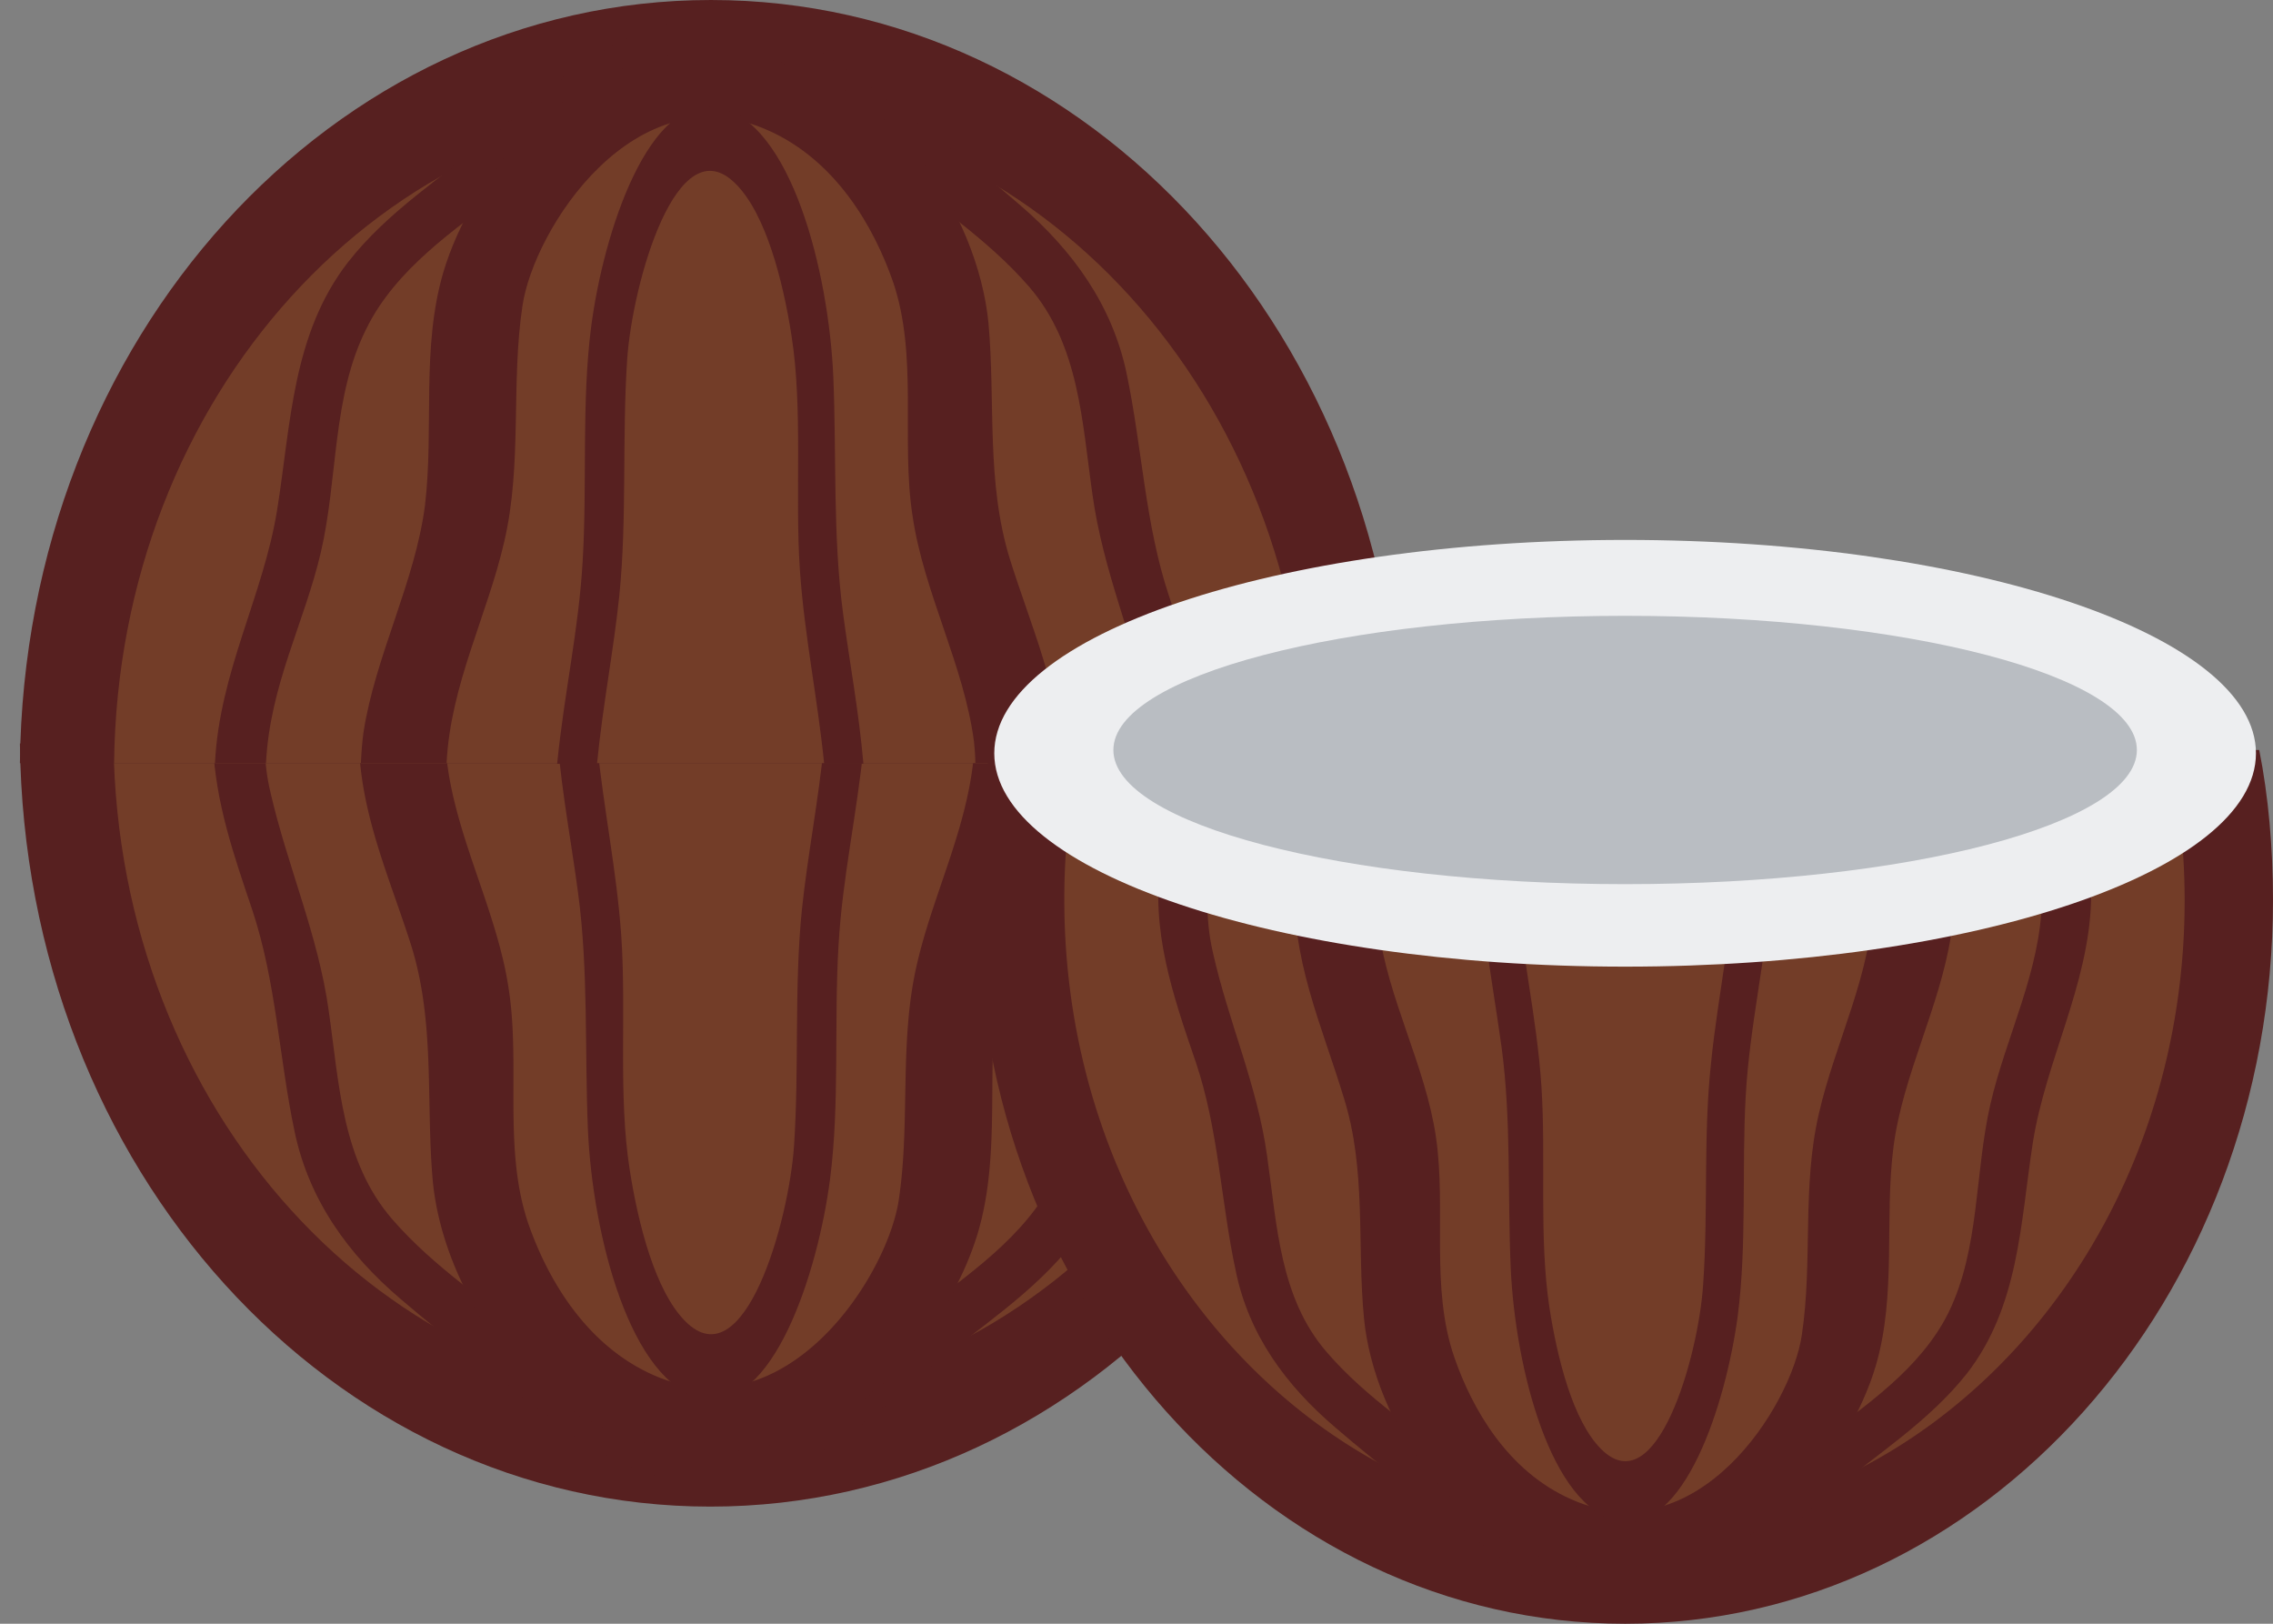
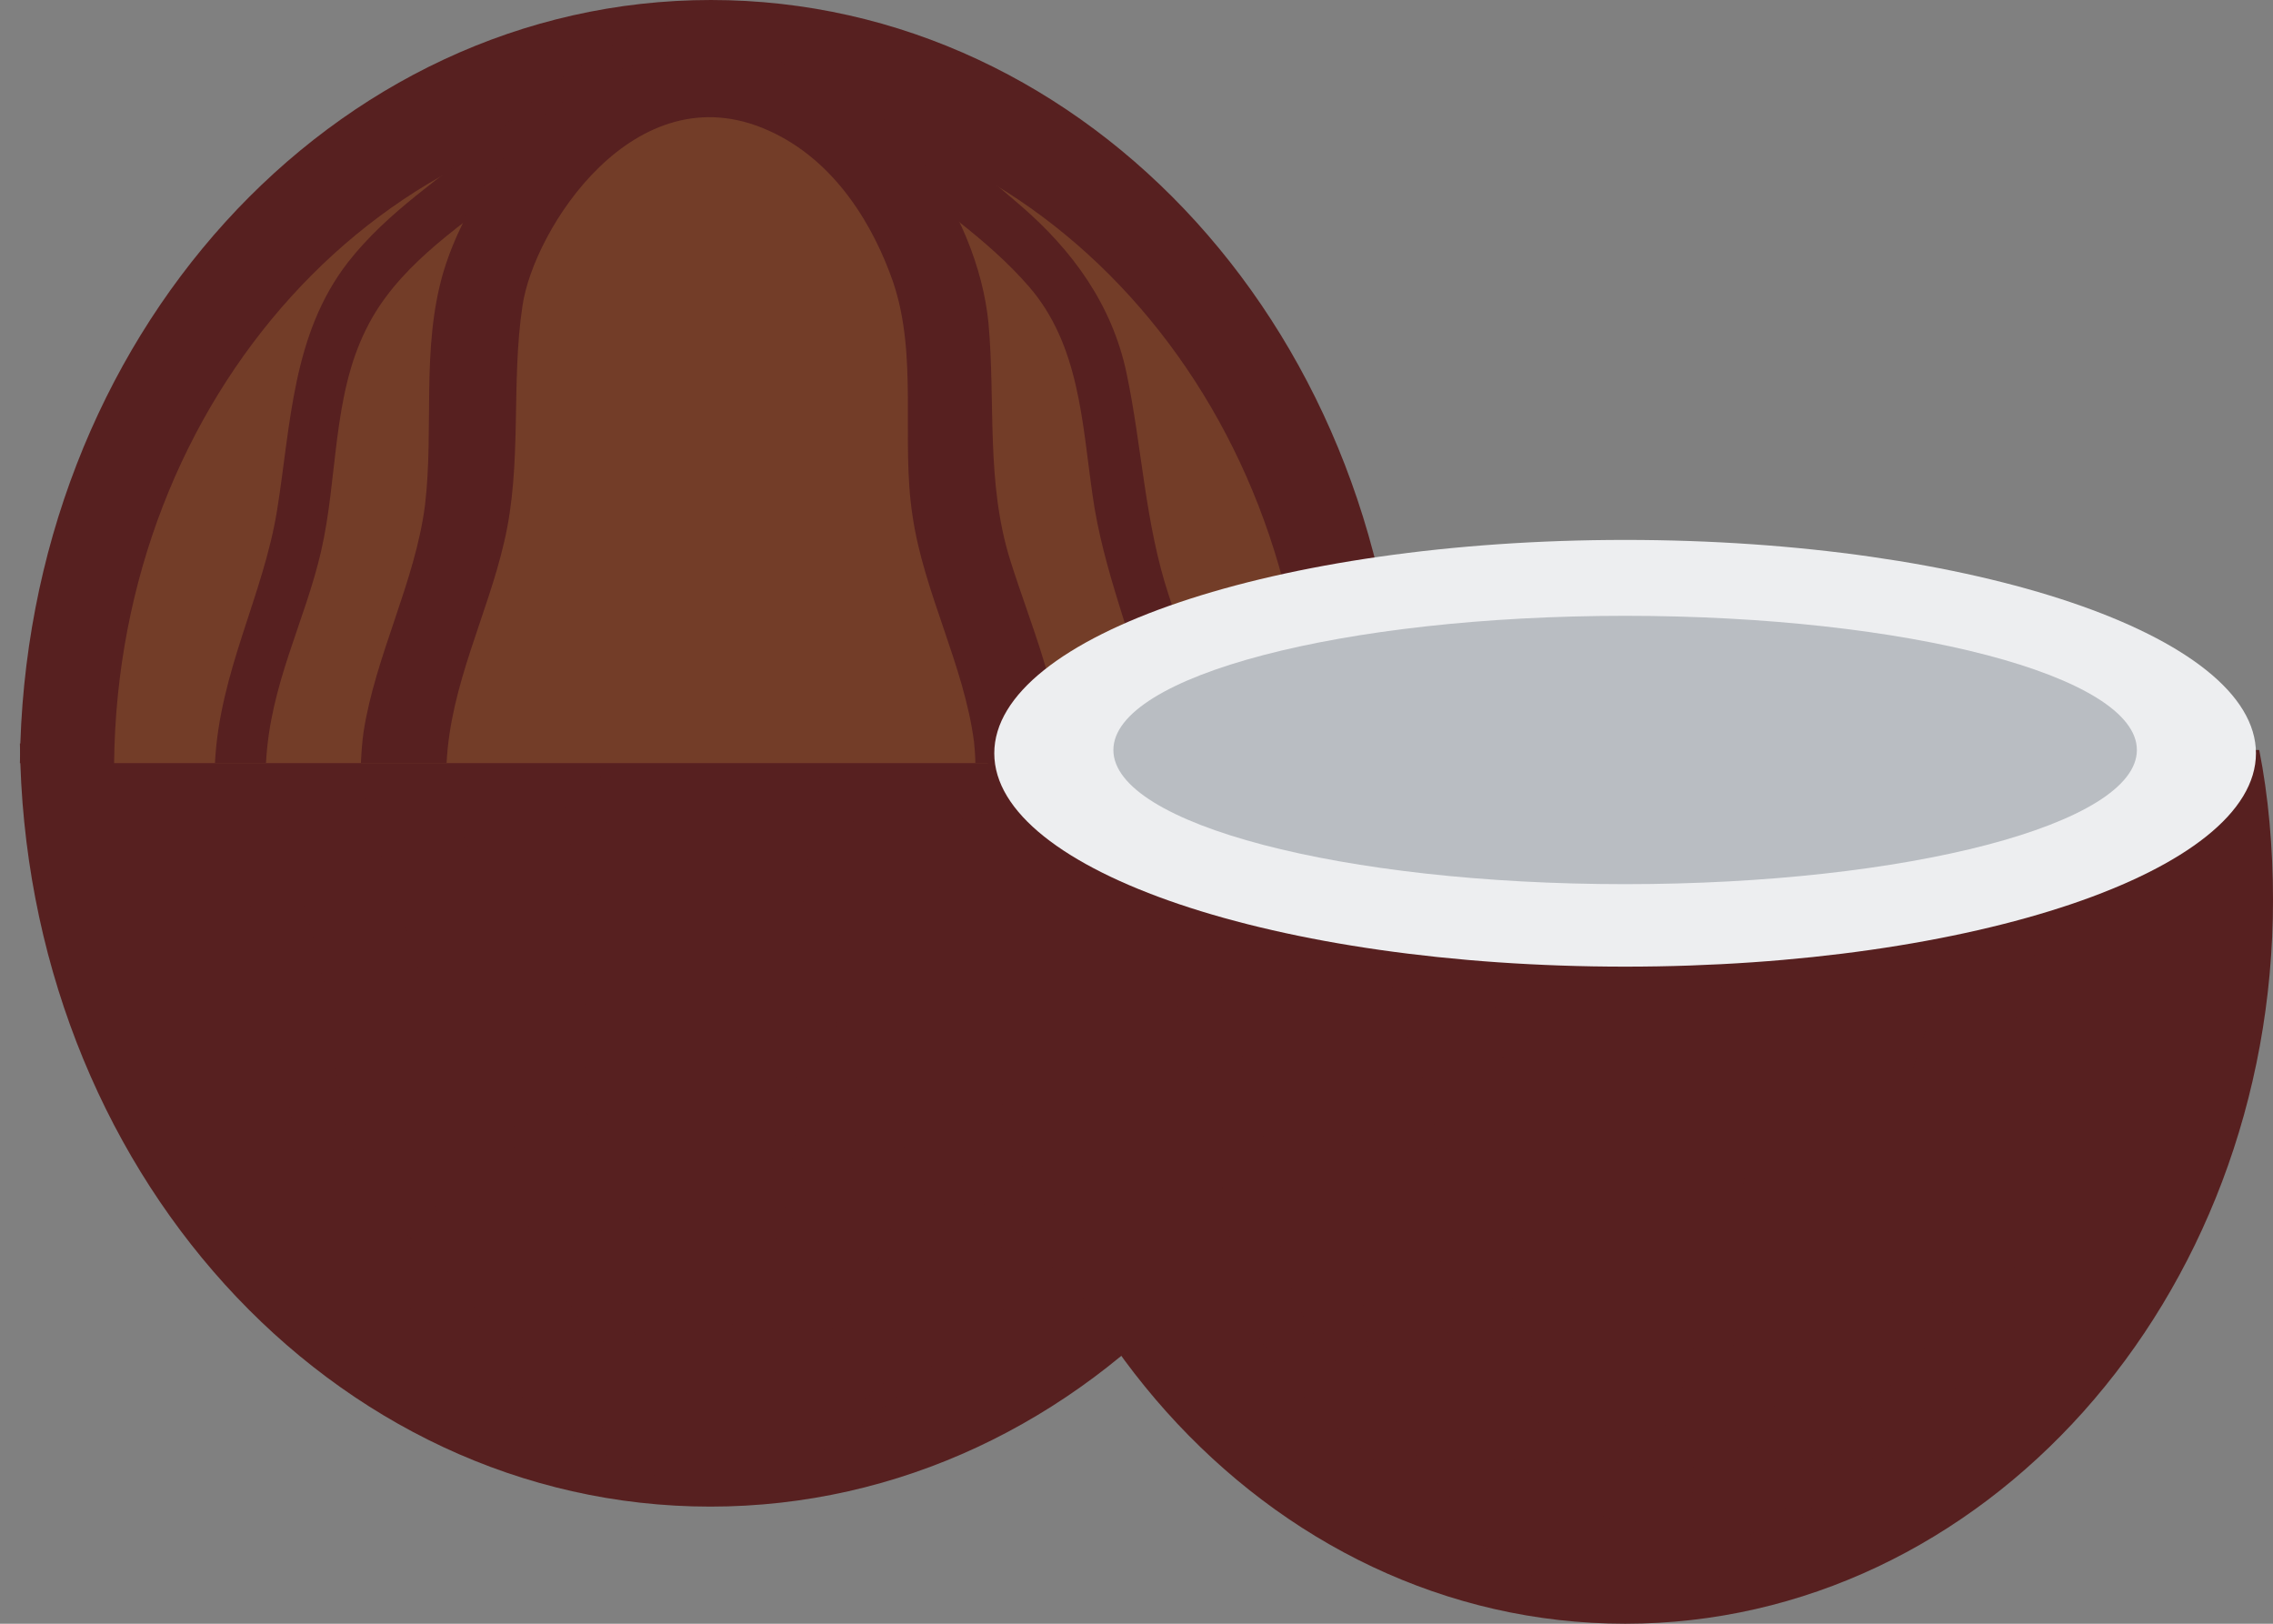
<svg xmlns="http://www.w3.org/2000/svg" width="70" height="50" viewBox="0 0 70 50" fill="none">
  <rect x="0" y="0" width="70" height="50" fill="#808080" stroke="none" />
  <g id="ICON_1_">
    <g id="Group">
      <g id="Group_2">
        <g id="Group_3">
          <path id="Vector" d="M.613 22.894c.141 13.1 9.613 23.499 21.262 23.499 11.648 0 21.14-10.4 21.282-23.499z" fill="#572020" />
-           <path id="Vector_2" d="M3.495 22.894c.141 11.286 8.323 20.274 18.38 20.274 10.076 0 18.259-8.988 18.38-20.274z" fill="#733d28" />
          <g id="Group_4">
            <path id="Vector_3" d="M35.578 22.894c-.12 2.217-1.189 4.313-1.693 6.49-.524 2.256-.342 4.735-1.39 6.851-.907 1.854-2.72 3.043-4.313 4.273-1.733 1.33-3.325 3.063-5.522 3.607-2.297.564-4.393-1.35-6.026-2.7-1.531-1.27-3.245-2.358-4.554-3.87-1.552-1.794-1.633-4.172-1.955-6.409-.323-2.337-1.27-4.453-1.794-6.73-.12-.505-.161-.887-.181-1.492H6.558c.08 1.814.645 3.426 1.209 5.099.745 2.237.826 4.574 1.31 6.852.443 2.096 1.652 3.768 3.265 5.139 1.551 1.33 3.224 2.6 4.856 3.85 1.734 1.33 3.668 2.176 5.885 1.752 2.157-.403 3.91-2.136 5.542-3.466 1.532-1.27 3.205-2.318 4.434-3.89 1.713-2.216 1.753-4.937 2.177-7.597.423-2.64 1.773-4.938 1.914-7.76z" fill="#572020" />
          </g>
          <g id="Group_5">
            <path id="Vector_4" d="M30.018 22.894c-.121 2.419-1.25 4.515-1.774 6.772-.564 2.398-.201 4.857-.564 7.275-.343 2.338-3.446 7.215-7.557 5.401-2.096-.927-3.265-2.982-3.85-4.655-.786-2.298-.241-4.857-.604-7.215-.343-2.358-1.592-4.595-1.895-6.953a7 7 0 0 1-.04-.625h-2.68c.06 2.217.967 4.192 1.612 6.228.746 2.398.443 4.857.665 7.275.322 3.265 2.963 7.86 7.98 8.303 4.837.423 7.941-3.829 8.808-6.751.685-2.338.282-4.797.564-7.175.302-2.358 1.532-4.615 1.894-6.973.04-.302.06-.524.08-.927h-2.64z" fill="#572020" />
          </g>
          <g id="Group_6">
            <path id="Vector_5" d="M25.38 22.894c-.181 1.814-.504 3.406-.685 5.119-.242 2.398-.08 4.857-.242 7.275-.161 2.338-1.532 7.215-3.345 5.401-.927-.927-1.451-2.983-1.713-4.655-.363-2.298-.101-4.857-.262-7.215-.142-2.015-.544-3.91-.746-5.925h-1.21c.142 1.612.424 3.083.625 4.595.323 2.398.202 4.857.303 7.275.14 3.265 1.31 7.86 3.547 8.303 2.136.423 3.526-3.829 3.91-6.751.302-2.338.12-4.817.261-7.195.121-2.116.565-4.01.786-6.227z" fill="#572020" />
          </g>
        </g>
        <g id="Group_7">
          <path id="Vector_6" d="M43.157 23.5C43.016 10.4 33.544 0 21.895 0 10.247 0 .755 10.4.613 23.5z" fill="#572020" />
          <path id="Vector_7" d="M40.274 23.5c-.141-11.287-8.323-20.275-18.38-20.275-10.076 0-18.258 8.988-18.38 20.274z" fill="#733d28" />
          <g id="Group_8">
            <path id="Vector_8" d="M8.192 23.499c.121-2.418 1.19-4.333 1.693-6.51.524-2.257.342-4.756 1.39-6.852.907-1.854 2.721-3.063 4.313-4.272 1.733-1.33 3.326-3.063 5.522-3.607 2.298-.565 4.394 1.35 6.026 2.7 1.532 1.27 3.245 2.358 4.555 3.87 1.551 1.793 1.632 4.171 1.954 6.408.323 2.338 1.27 4.474 1.794 6.752.121.503.161.906.181 1.511h1.593c-.081-1.814-.645-3.446-1.21-5.139-.745-2.237-.826-4.575-1.31-6.872-.443-2.096-1.652-3.769-3.264-5.16-1.552-1.35-3.225-2.6-4.857-3.849C24.839 1.15 22.904.303 20.687.726c-2.156.403-3.91 2.136-5.542 3.466-1.532 1.27-3.204 2.318-4.434 3.89-1.713 2.217-1.753 4.978-2.176 7.618S6.76 20.678 6.62 23.499z" fill="#572020" />
          </g>
          <g id="Group_9">
            <path id="Vector_9" d="M13.753 23.499c.121-2.419 1.25-4.535 1.774-6.812.564-2.398.201-4.877.564-7.275.343-2.338 3.446-7.235 7.557-5.401 2.096.927 3.265 2.982 3.85 4.655.786 2.297.242 4.857.604 7.215.343 2.358 1.593 4.615 1.895 6.973.02.201.04.443.04.645h2.68c-.06-2.217-.967-4.212-1.612-6.268-.745-2.398-.443-4.857-.665-7.295-.322-3.265-2.962-7.86-7.98-8.303-4.837-.424-7.94 3.829-8.807 6.75-.686 2.339-.283 4.797-.565 7.175-.302 2.358-1.531 4.636-1.894 6.994-.04.302-.06.544-.08.947z" fill="#572020" />
          </g>
          <g id="Group_10">
-             <path id="Vector_10" d="M18.388 23.499c.18-1.814.503-3.426.685-5.16.242-2.397.08-4.856.242-7.275.16-2.337 1.531-7.235 3.345-5.4.927.926 1.451 2.982 1.713 4.655.363 2.297.1 4.897.262 7.255.141 2.015.544 3.93.746 5.945h1.209c-.141-1.612-.423-3.103-.625-4.615-.322-2.398-.201-4.857-.302-7.296-.141-3.264-1.31-7.86-3.547-8.303-2.136-.423-3.527 3.83-3.91 6.752-.302 2.338-.12 4.836-.262 7.215-.12 2.116-.564 4.03-.786 6.247h1.23z" fill="#572020" />
-           </g>
+             </g>
        </g>
      </g>
      <g id="Group_11">
        <path id="Vector_11" d="M30.5 23.095c-.282 1.41-.423 3.023-.423 4.615C30.077 40.024 39.005 50 50.05 50 61.073 50 70 40.024 70 27.71c0-1.592-.142-3.204-.424-4.615z" fill="#572020" />
-         <path id="Vector_12" d="M33.281 23.095a21 21 0 0 0-.504 4.615c0 10.661 7.719 19.287 17.252 19.287s17.25-8.626 17.25-19.267c0-1.592-.18-3.204-.503-4.615H33.28z" fill="#733d28" />
        <g id="Group_12">
          <path id="Vector_13" d="M63.349 23.096h-1.572c.161.403.343.947.504 1.45.342 1.028.584 2.056.604 3.145-.04 2.216-1.108 4.212-1.592 6.328-.483 2.116-.322 4.433-1.29 6.408-.866 1.733-2.559 2.862-4.05 3.99-1.613 1.25-3.124 2.883-5.18 3.386-2.156.524-4.131-1.27-5.643-2.539-1.43-1.189-3.043-2.197-4.272-3.628-1.451-1.672-1.532-3.93-1.834-6.025-.302-2.197-1.189-4.132-1.673-6.288-.504-2.197.242-4.232.907-6.248h-1.572c-.362 1.008-.745 2.197-.927 3.346-.342 2.197.363 4.232 1.068 6.288.706 2.096.766 4.272 1.23 6.429.403 1.974 1.551 3.526 3.063 4.816 1.45 1.25 3.023 2.439 4.555 3.608 1.632 1.249 3.446 2.055 5.522 1.652 2.015-.383 3.667-1.995 5.199-3.265 1.43-1.189 3.003-2.176 4.172-3.647 1.612-2.076 1.652-4.636 2.035-7.114.403-2.54 1.713-4.837 1.794-7.437v-.181c-.06-1.552-.565-3.064-1.048-4.474" fill="#572020" />
        </g>
        <g id="Group_13">
          <path id="Vector_14" d="M56.578 23.095c.503 1.41 1.068 3.023 1.108 4.615-.04 2.278-1.169 4.374-1.673 6.59-.524 2.258-.181 4.535-.524 6.812-.322 2.197-3.224 6.772-7.094 5.059-1.975-.867-3.063-2.802-3.607-4.374-.746-2.156-.242-4.554-.564-6.771-.323-2.217-1.492-4.273-1.774-6.49-.242-1.874.444-3.627 1.048-5.44h-2.54c-.442 1.208-.906 2.66-1.047 4.05-.202 2.257.806 4.454 1.471 6.65.706 2.237.403 4.535.625 6.812.302 3.064 2.781 7.376 7.497 7.78 4.534.403 7.457-3.608 8.263-6.329.644-2.196.262-4.514.544-6.73.282-2.218 1.43-4.314 1.773-6.53.06-.363.08-.706.08-1.089-.04-1.592-.523-3.204-1.027-4.615z" fill="#572020" />
        </g>
        <g id="Group_14">
          <path id="Vector_15" d="M53.175 23.095c.141 1.008.262 2.015.262 3.064-.02 2.277-.524 4.373-.745 6.59-.242 2.257-.081 4.534-.242 6.811-.141 2.197-1.431 6.772-3.144 5.059-.867-.867-1.35-2.801-1.592-4.373-.323-2.157-.101-4.555-.242-6.772s-.665-4.272-.786-6.49c-.08-1.33.06-2.68.242-3.889h-1.109c-.12.806-.201 1.633-.242 2.5-.1 2.256.363 4.453.666 6.65.302 2.237.181 4.534.282 6.812.14 3.063 1.23 7.376 3.325 7.779 2.015.403 3.305-3.608 3.668-6.328.282-2.197.12-4.515.242-6.732.12-2.217.645-4.312.786-6.53.02-.362.04-.705.04-1.087 0-1.049-.1-2.056-.242-3.064z" fill="#572020" />
        </g>
        <g id="Group_15">
          <path id="Vector_16" d="M50.048 29.766c10.73 0 19.427-2.942 19.427-6.57s-8.698-6.57-19.427-6.57c-10.73 0-19.428 2.941-19.428 6.57 0 3.628 8.698 6.57 19.428 6.57" fill="#edeef0" />
          <path id="Vector_17" d="M50.048 27.226c8.704 0 15.76-1.85 15.76-4.131s-7.056-4.132-15.76-4.132-15.76 1.85-15.76 4.132 7.056 4.131 15.76 4.131" fill="#b9bdc2" />
        </g>
      </g>
    </g>
  </g>
</svg>